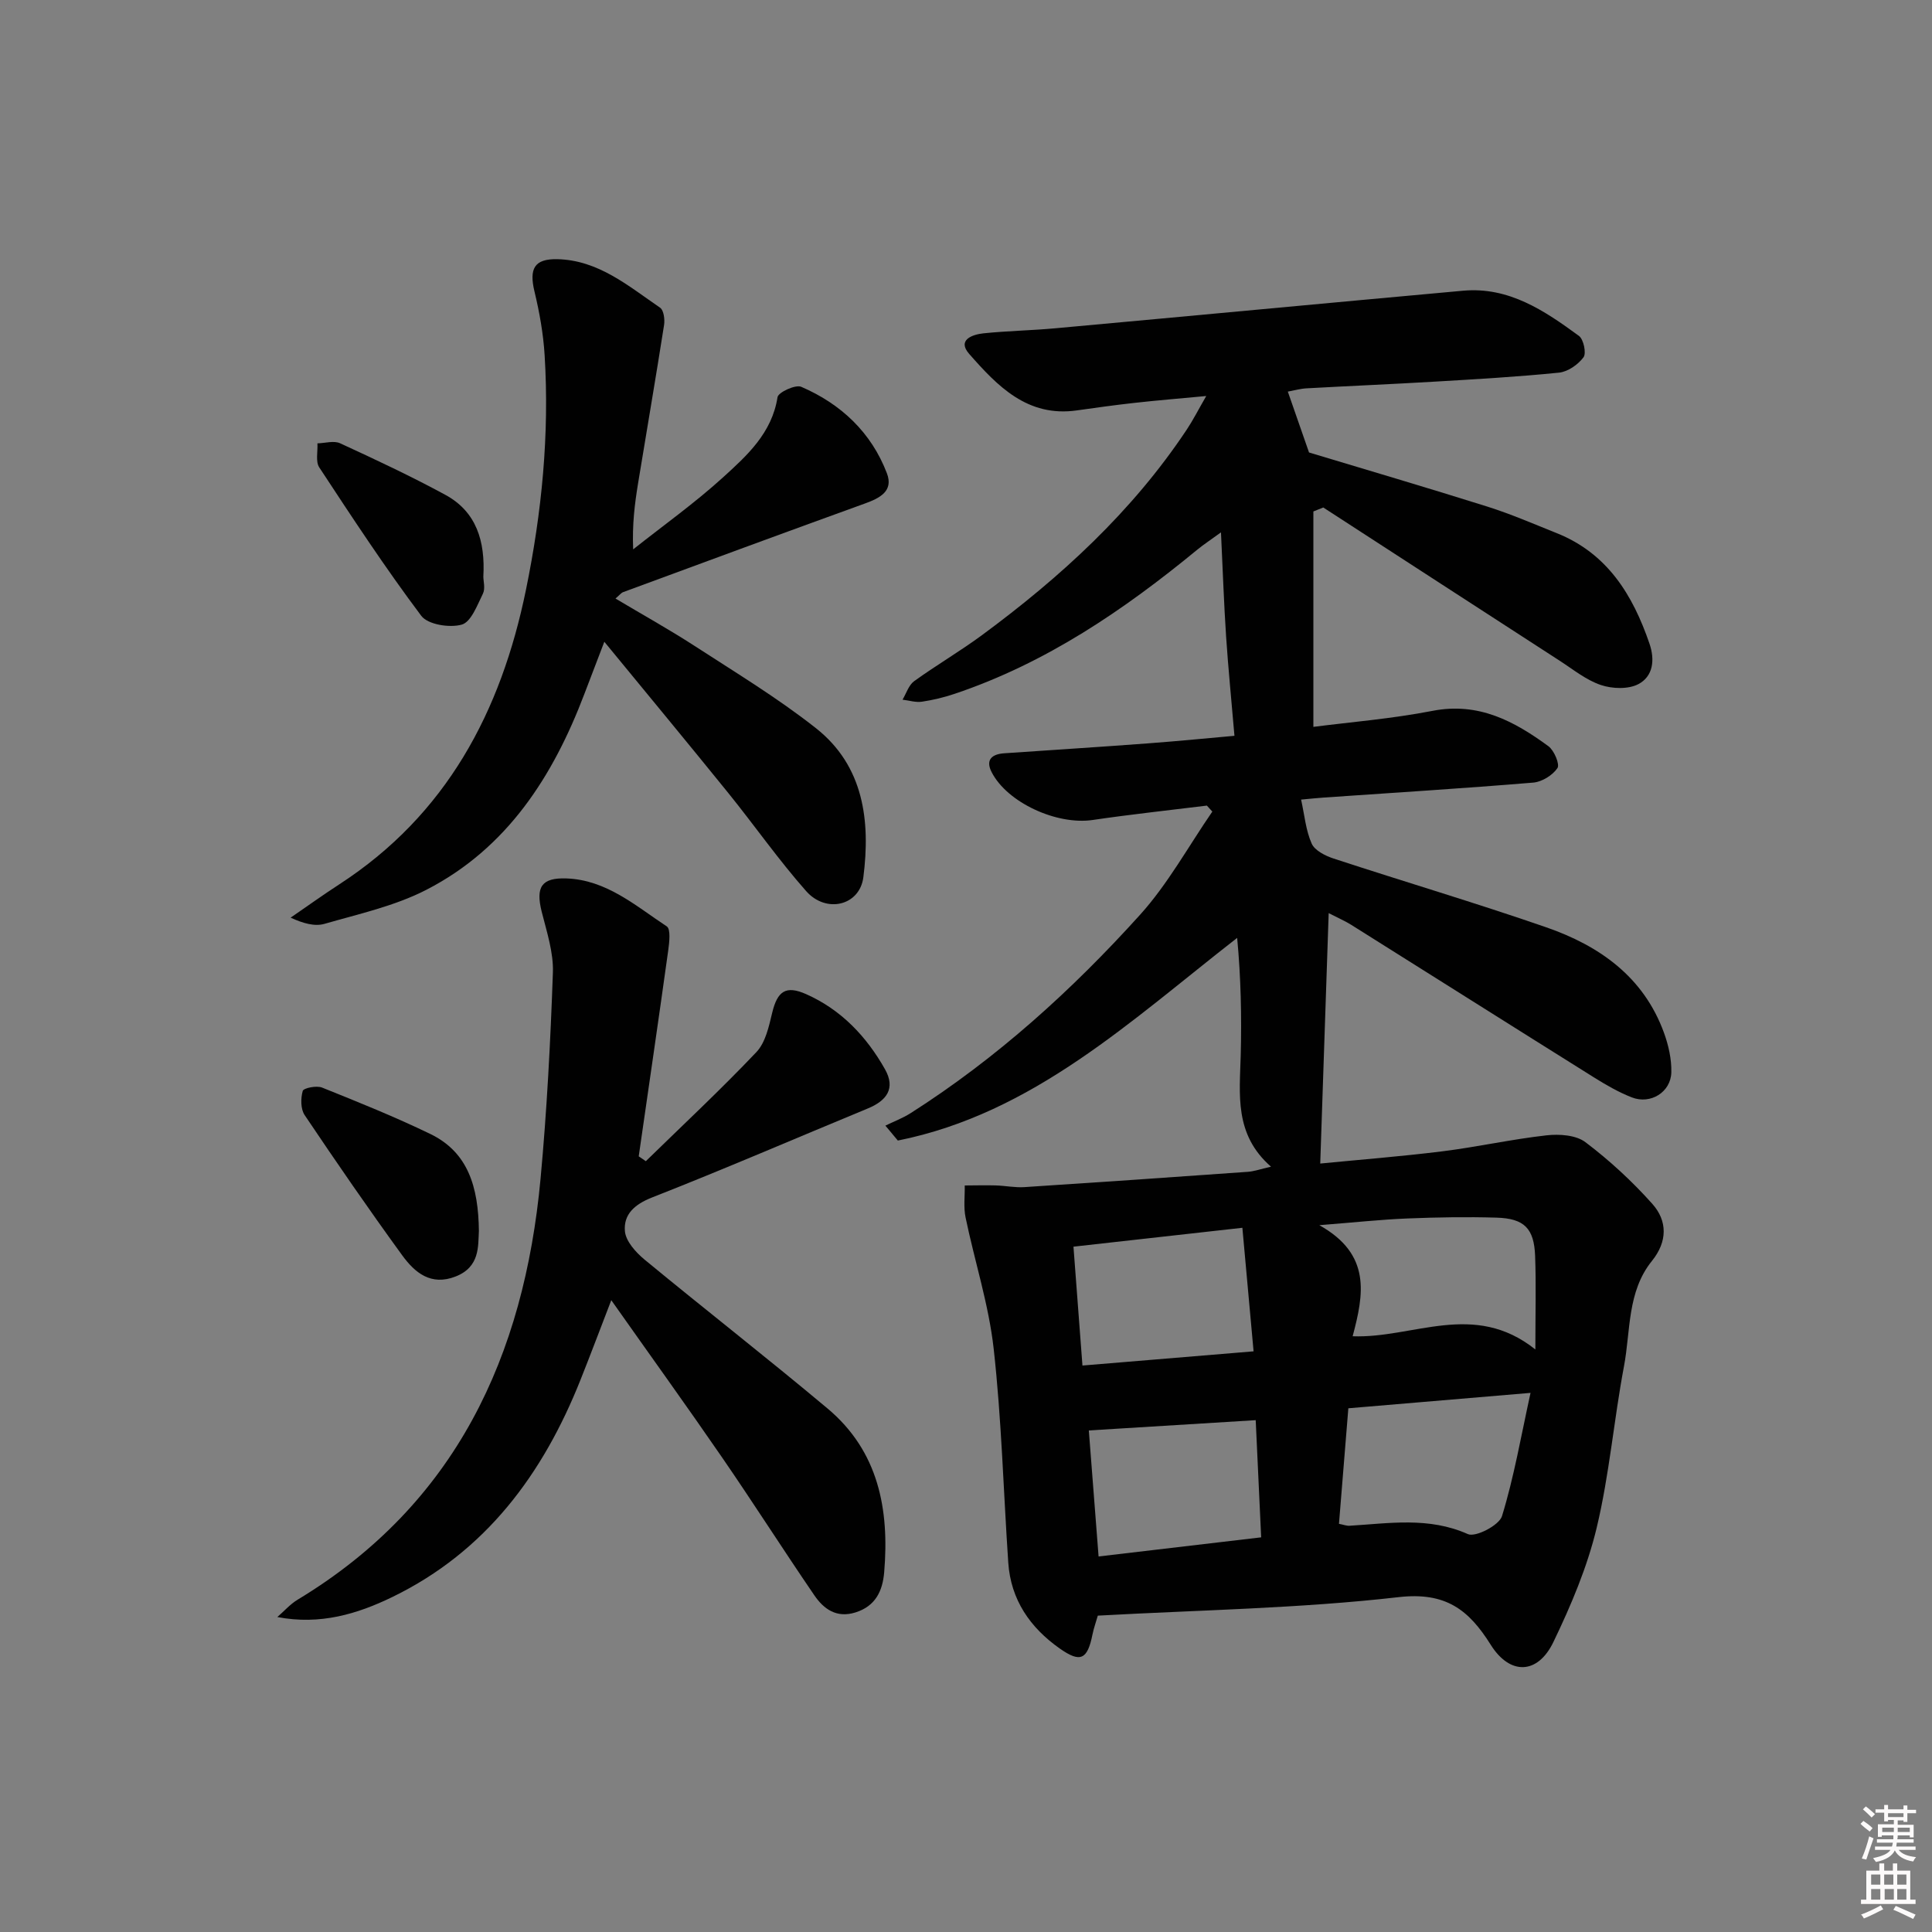
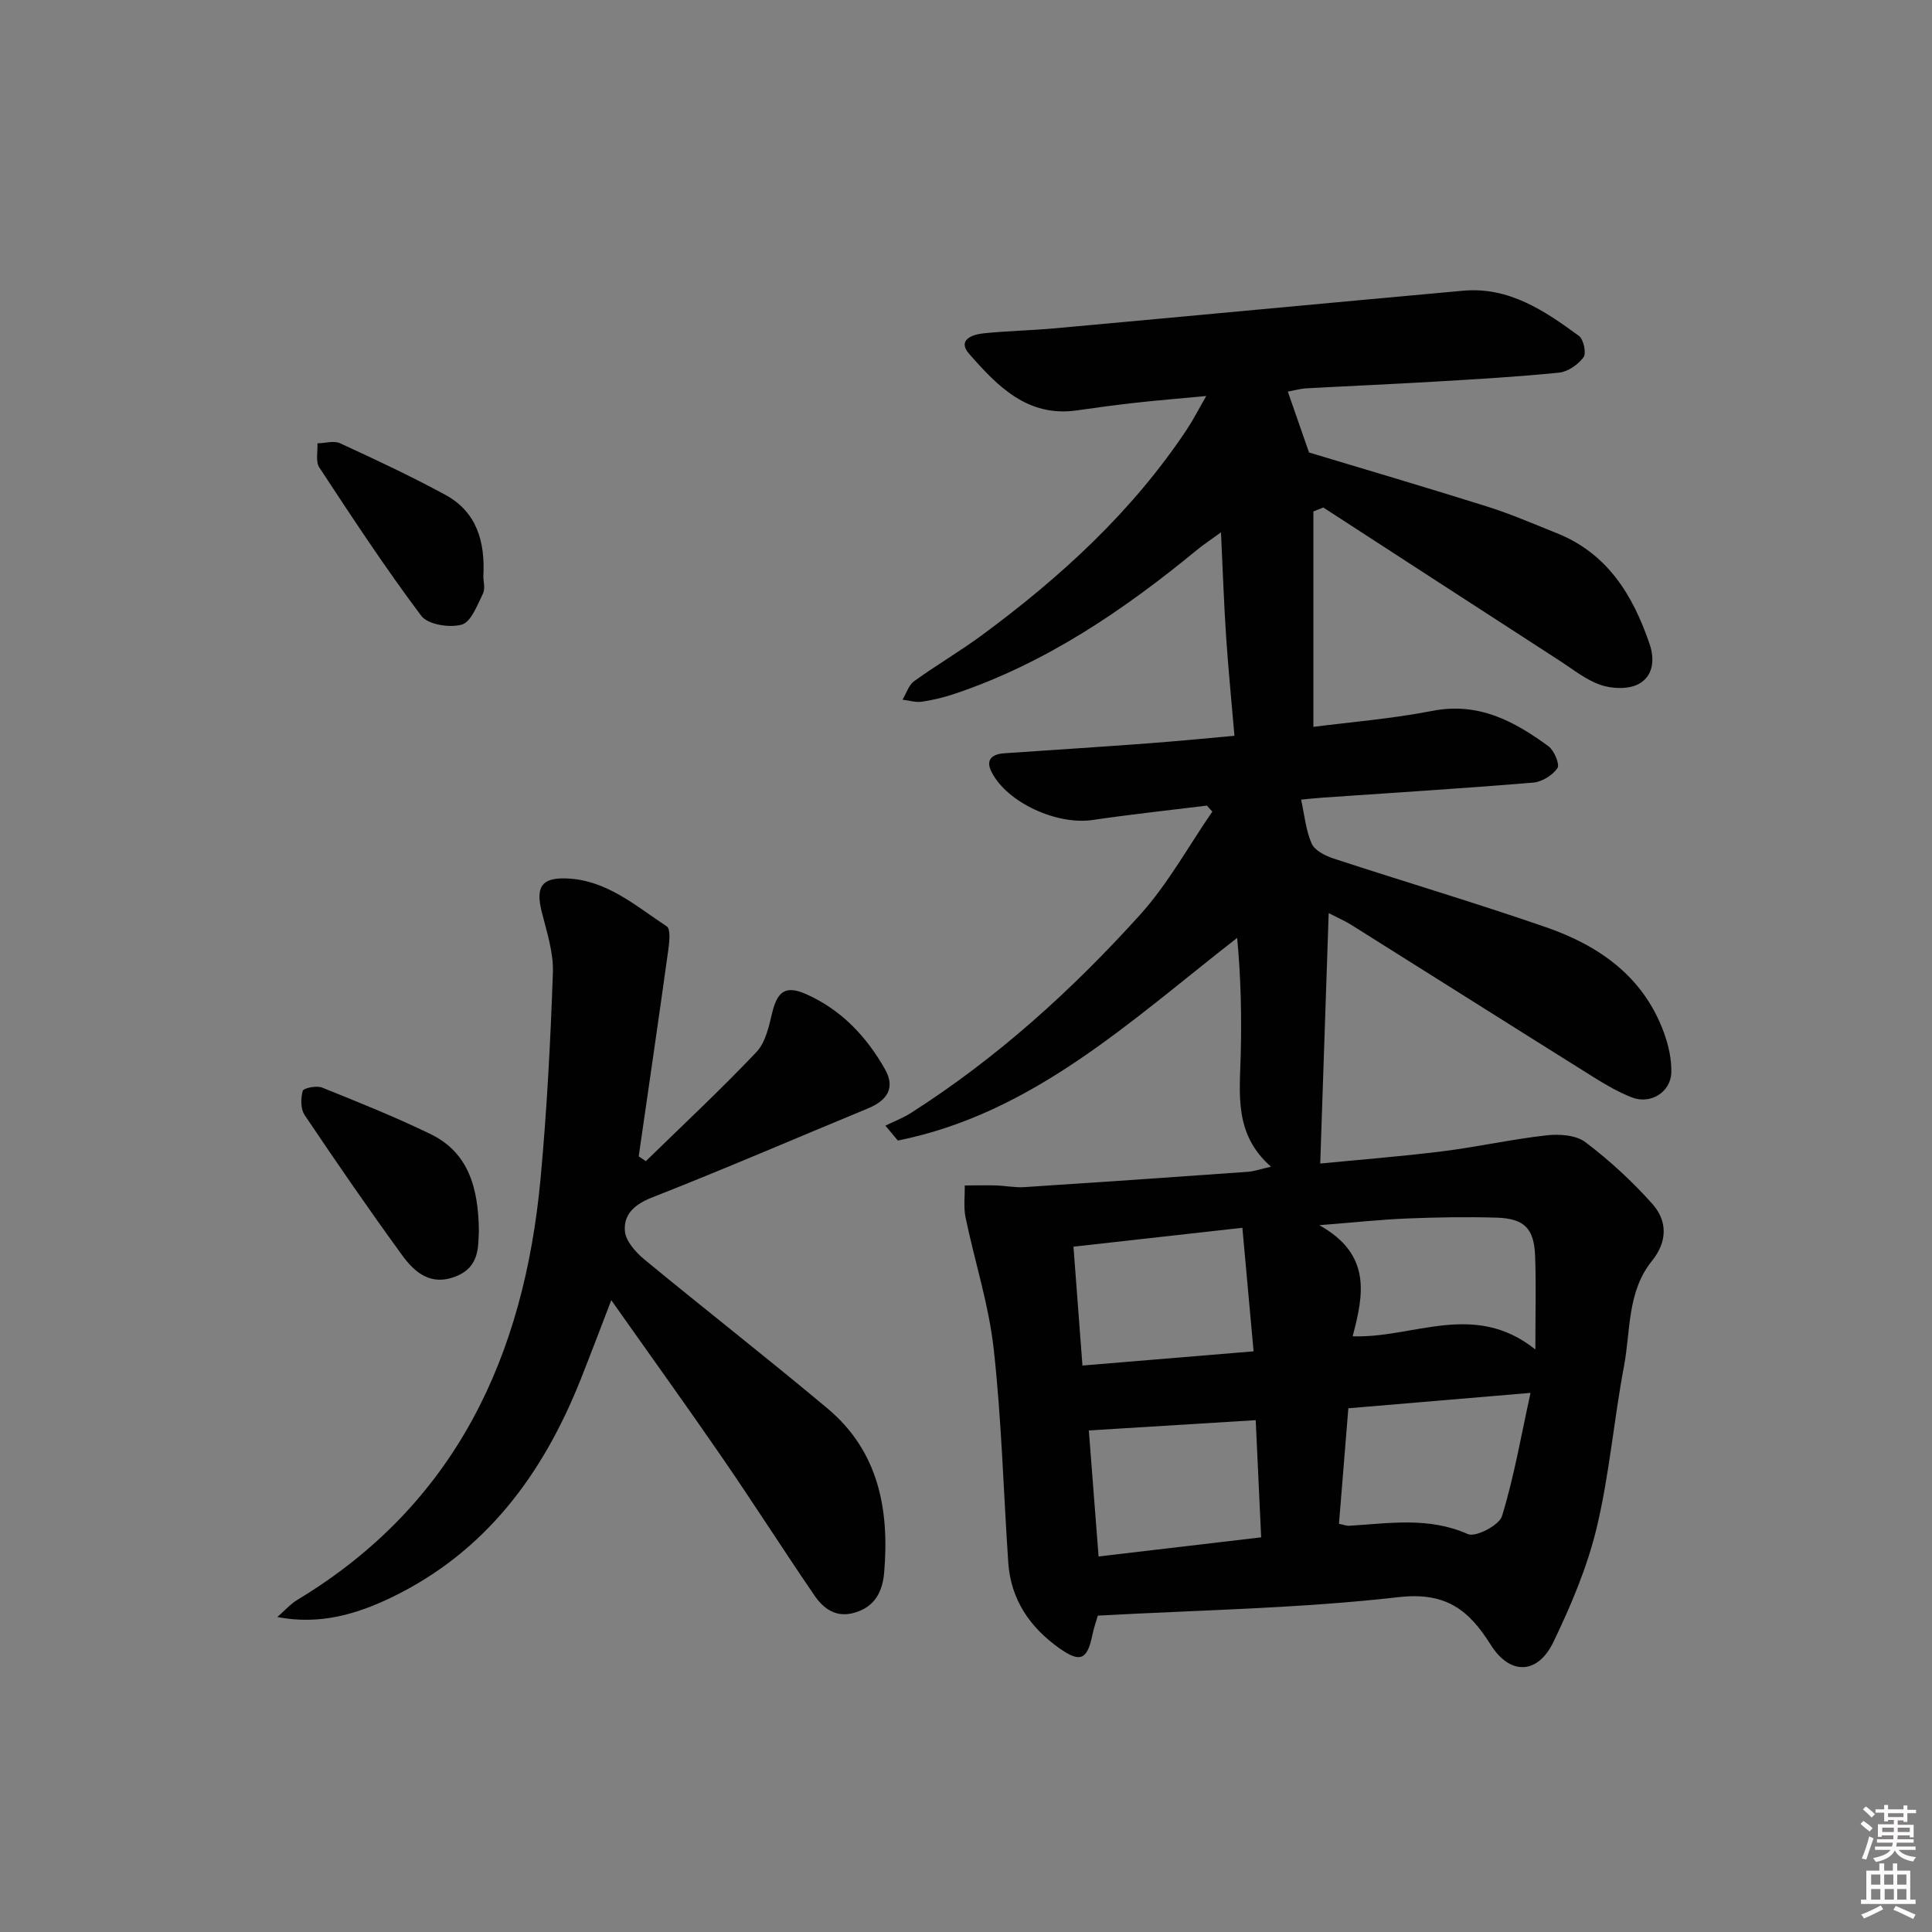
<svg xmlns="http://www.w3.org/2000/svg" enable-background="new 0 0 400 400" viewBox="0 0 400 400">
  <rect x="0" y="0" width="400" height="400" fill="#808080" stroke="none" />
  <path d="m385.2 377.6.6-.6c.6.4 1.3.9 1.9 1.5l-.6.7c-.8-.6-1.4-1.1-1.9-1.6zm.3 7.1c.6-1.4 1.1-2.9 1.5-4.5.3.1.6.3.9.4-.5 1.4-1 2.9-1.5 4.4l-.9-.2zm.2-10.1.6-.6c.7.5 1.3 1.1 1.9 1.6l-.7.7c-.6-.6-1.2-1.2-1.8-1.7zm8.4-.8h.8v.9h1.8v.7h-1.8v1.8h-.8v-.3h-1.2v.9h3.3v2.6h-.8v-.4h-2.5c0 .3 0 .6-.1.8h3.4v.7h-3.5c0 .3-.1.6-.1.8h4v.7h-3.5c.7.9 1.9 1.3 3.6 1.5-.2.2-.4.5-.6.9-1.9-.3-3.2-1.1-3.8-2.3-.5 1.1-1.8 2-3.9 2.4-.2-.3-.4-.5-.6-.8 1.9-.4 3.1-.9 3.6-1.7h-3.2v-.7h3.5c.1-.2.1-.5.2-.8h-3.3v-.7h3.4c0-.2 0-.5 0-.8h-2.4v.3h-.8v-2.6h3.3v-.9h-1.2v.3h-.8v-1.8h-1.8v-.7h1.8v-.9h.8v.9h3.2zm-4.4 5.5h2.4c0-.3 0-.6 0-.9h-2.4zm1.2-3.1h3.2v-.8h-3.2zm4.4 2.2h-2.4v.9h2.5v-.9z" fill="#fcfafa" />
  <path d="m389.2 385.8h.9v1.5h1.8v-1.5h.9v1.5h2.7v6h1.1v.9h-11.3v-.9h1.1v-6h2.7v-1.5zm.2 8.7.5.8c-1.2.6-2.5 1.3-4 1.9-.2-.3-.3-.6-.6-.8 1.6-.6 3-1.3 4.1-1.9zm-2-4.3h1.9v-2.1h-1.9zm0 3.1h1.9v-2.2h-1.9zm2.7-3.1h1.9v-2.1h-1.9zm.1 3.1h1.9v-2.2h-1.9zm2.3 1.3c1.4.6 2.7 1.2 4.1 1.8l-.5.9c-1.5-.7-2.8-1.4-4.1-1.9zm2.2-6.5h-1.9v2.1h1.9zm-1.9 5.2h1.9v-2.2h-1.9z" fill="#fcfafa" />
  <g fill="#010101">
    <path d="m227.29 334.5c-.38 1.34-.84 2.59-1.1 3.89-1.05 5.21-2.49 5.94-6.79 2.91-6.13-4.32-10.13-10.09-10.65-17.78-1-14.76-1.38-29.59-3.02-44.28-1.02-9.16-3.94-18.1-5.82-27.18-.44-2.13-.13-4.41-.17-6.62 2.14-.01 4.29-.07 6.43-.01 1.98.06 3.97.48 5.94.35 15.43-1 30.85-2.07 46.27-3.17 1.25-.09 2.48-.54 4.77-1.06-7.67-6.7-6.48-14.99-6.27-23.15.2-7.96.04-15.92-.74-24.22-22.02 17.14-42.25 36.34-70.25 41.96-.86-1.03-1.72-2.06-2.58-3.09 1.75-.86 3.61-1.55 5.25-2.6 17.83-11.36 33.38-25.44 47.47-41.05 5.78-6.4 10.03-14.2 14.97-21.37-.38-.41-.75-.83-1.13-1.24-7.89.98-15.79 1.82-23.65 2.98-7.39 1.09-17.68-3.57-20.92-9.92-1.31-2.56.09-3.72 2.6-3.89 9.95-.69 19.91-1.31 29.86-2.06 6.42-.48 12.82-1.12 17.82-1.56-.62-7.32-1.29-13.95-1.73-20.58-.45-6.78-.68-13.57-1.06-21.54-2.14 1.56-3.55 2.48-4.85 3.54-15.24 12.54-31.39 23.54-50.3 29.89-2.19.74-4.48 1.29-6.77 1.63-1.29.19-2.67-.26-4.01-.42.78-1.3 1.27-3 2.39-3.82 4.58-3.31 9.48-6.17 14.03-9.52 16.3-12.02 31.11-25.56 42.42-42.57 1.27-1.9 2.31-3.96 4.04-6.96-5.64.53-10.29.91-14.93 1.43-3.96.44-7.91.99-11.86 1.55-10.24 1.46-16.47-5.07-22.3-11.71-2.52-2.88.65-4.01 2.99-4.25 4.96-.51 9.96-.59 14.93-1.05 28.12-2.56 56.22-5.22 84.34-7.77 9.48-.86 16.86 4.13 23.99 9.35.97.71 1.57 3.59.95 4.43-1.13 1.52-3.23 2.99-5.06 3.18-8.59.87-17.22 1.36-25.85 1.87-8.8.52-17.61.89-26.42 1.38-1.3.07-2.58.44-3.89.68 1.45 4.15 2.83 8.11 4.39 12.6 11.83 3.57 24.39 7.26 36.87 11.19 4.9 1.54 9.63 3.6 14.41 5.51 10.48 4.19 15.75 12.77 19.21 22.89 1.17 3.41.72 6.78-2.3 8.37-2.09 1.1-5.42.98-7.78.18-3.07-1.04-5.75-3.24-8.54-5.04-16.32-10.55-32.61-21.14-48.92-31.71-.68.27-1.36.55-2.05.82v44.6c7.41-.96 16.14-1.66 24.7-3.32 9.5-1.84 16.89 2.14 23.97 7.33 1.19.88 2.39 3.76 1.86 4.53-1.01 1.49-3.21 2.85-5.02 3-14.41 1.2-28.85 2.09-43.27 3.09-1.49.1-2.97.26-4.78.43.71 3.21.97 6.37 2.19 9.11.64 1.43 2.82 2.53 4.53 3.09 14.64 4.8 29.42 9.18 43.98 14.22 11.04 3.82 20.22 10.26 24.43 21.86.94 2.59 1.59 5.47 1.52 8.2-.11 4.1-4.31 6.68-8.16 5.18-2.75-1.07-5.37-2.59-7.88-4.16-16.78-10.5-33.5-21.07-50.26-31.59-1.23-.77-2.59-1.35-4.64-2.41-.59 17.58-1.17 34.53-1.75 51.85 7.82-.77 16.57-1.45 25.28-2.53 7.21-.9 14.34-2.5 21.56-3.31 2.65-.3 6.11-.07 8.07 1.42 4.99 3.77 9.67 8.09 13.84 12.76 3.15 3.53 3.17 7.81-.08 11.83-5.15 6.38-4.39 14.45-5.79 21.85-2.09 11.09-3.02 22.42-5.64 33.37-1.95 8.15-5.31 16.08-8.96 23.66-3.26 6.78-9.02 6.92-12.99.57-4.53-7.22-9.29-10.96-19.05-9.85-20.44 2.34-41.12 2.66-62.29 3.83zm51.87-42.93c-.65 8.03-1.29 15.89-1.94 23.92.93.18 1.57.44 2.18.4 8.22-.49 16.39-1.89 24.51 1.73 1.59.71 6.48-1.83 7.06-3.72 2.49-8.09 3.93-16.5 5.91-25.52-13.44 1.13-25.41 2.15-37.72 3.19zm-55.05-8.85c11.79-.98 23.09-1.92 35.43-2.94-.8-8.88-1.55-17.13-2.32-25.58-12.33 1.38-23.29 2.61-34.97 3.91.61 8.03 1.21 16.03 1.86 24.61zm37 35.57c-.4-8.57-.77-16.59-1.13-24.26-11.86.73-22.97 1.42-34.55 2.13.59 7.57 1.28 16.54 2.02 26.09 11.24-1.32 22.04-2.59 33.66-3.96zm18.94-41.63c12.59.47 25.08-7.43 37.83 2.73 0-7.54.17-13.45-.05-19.34-.21-5.73-2.25-7.78-7.99-7.95-6.14-.18-12.3-.08-18.44.17-5.5.22-10.99.82-18.25 1.39 10.82 6.04 9.21 14.32 6.9 23z" />
    <path d="m133.71 240.41c7.67-7.49 15.52-14.81 22.89-22.58 1.88-1.98 2.59-5.29 3.27-8.13 1.08-4.49 2.81-5.75 7.04-3.87 7.25 3.22 12.48 8.75 16.32 15.55 2.25 3.99.32 6.52-3.57 8.12-14.88 6.15-29.67 12.54-44.65 18.42-3.65 1.43-5.93 3.52-5.63 6.98.18 2.08 2.25 4.38 4.06 5.88 12.56 10.36 25.41 20.37 37.89 30.83 10.56 8.85 12.83 20.89 11.73 33.92-.33 3.88-1.81 7.02-5.96 8.31-3.91 1.22-6.56-.71-8.5-3.55-6.47-9.46-12.62-19.13-19.12-28.57-7.34-10.67-14.91-21.17-22.92-32.53-2.37 6.15-4.33 11.36-6.39 16.53-7.76 19.48-19.6 35.52-38.91 44.91-7.28 3.54-15 5.86-23.84 4.16 1.39-1.2 2.63-2.64 4.18-3.58 32.79-19.79 46.89-50.44 50.31-87.11 1.32-14.2 2.06-28.47 2.56-42.73.15-4.18-1.28-8.47-2.32-12.62-1.27-5.1-.05-7.06 5.11-6.88 8.31.29 14.34 5.68 20.79 9.93.84.56.53 3.3.3 4.97-1.98 14.22-4.06 28.43-6.11 42.64.47.33.97.66 1.47 1z" />
-     <path d="m127.43 123.92c5.63 3.36 11.11 6.4 16.36 9.8 8.5 5.52 17.22 10.79 25.15 17.05 9.92 7.83 11.29 19.22 9.81 30.84-.75 5.9-7.69 7.58-11.84 2.89-5.72-6.47-10.69-13.59-16.12-20.31-8.26-10.21-16.64-20.32-25.67-31.32-1.61 4.21-2.86 7.48-4.11 10.75-6.49 17.1-16 31.99-32.73 40.6-6.52 3.36-13.96 4.99-21.09 7.05-2.04.59-4.45-.1-7.02-1.28 3.35-2.3 6.65-4.67 10.05-6.88 22.23-14.42 33.5-35.75 38.67-60.98 3.29-16.04 4.88-32.22 3.87-48.58-.27-4.43-1.06-8.87-2.1-13.19-1.14-4.73-.04-6.8 4.72-6.7 8.52.19 14.73 5.57 21.28 10.04.76.52 1.01 2.42.83 3.58-1.71 10.93-3.59 21.83-5.38 32.76-.69 4.23-1.24 8.49-1.02 13.7 6.23-4.94 12.73-9.57 18.6-14.9 4.98-4.53 10.13-9.18 11.29-16.61.16-1.01 3.72-2.66 4.9-2.15 8.23 3.55 14.5 9.43 17.74 17.9 1.41 3.68-1.43 5.14-4.56 6.27-16.71 6.04-33.38 12.2-50.06 18.35-.4.15-.7.58-1.57 1.32z" />
    <path d="m99.15 254.84c-.18 3.14.24 7.46-4.81 9.44-5.14 2.02-8.47-.82-11.06-4.37-6.94-9.54-13.63-19.26-20.21-29.05-.84-1.25-.83-3.47-.39-5 .18-.6 2.87-1.15 4-.69 7.53 3.02 15.08 6.06 22.38 9.59 7.87 3.79 9.98 11.01 10.09 20.08z" />
    <path d="m100.07 119.39c0 .91.44 2.46-.09 3.53-1.17 2.37-2.44 5.85-4.38 6.4-2.51.71-7.01 0-8.38-1.82-7.46-9.93-14.29-20.34-21.12-30.73-.8-1.22-.28-3.3-.38-4.98 1.57-.03 3.39-.61 4.68-.02 7.35 3.38 14.69 6.82 21.8 10.68 6.43 3.49 8.29 9.58 7.87 16.94z" />
  </g>
</svg>